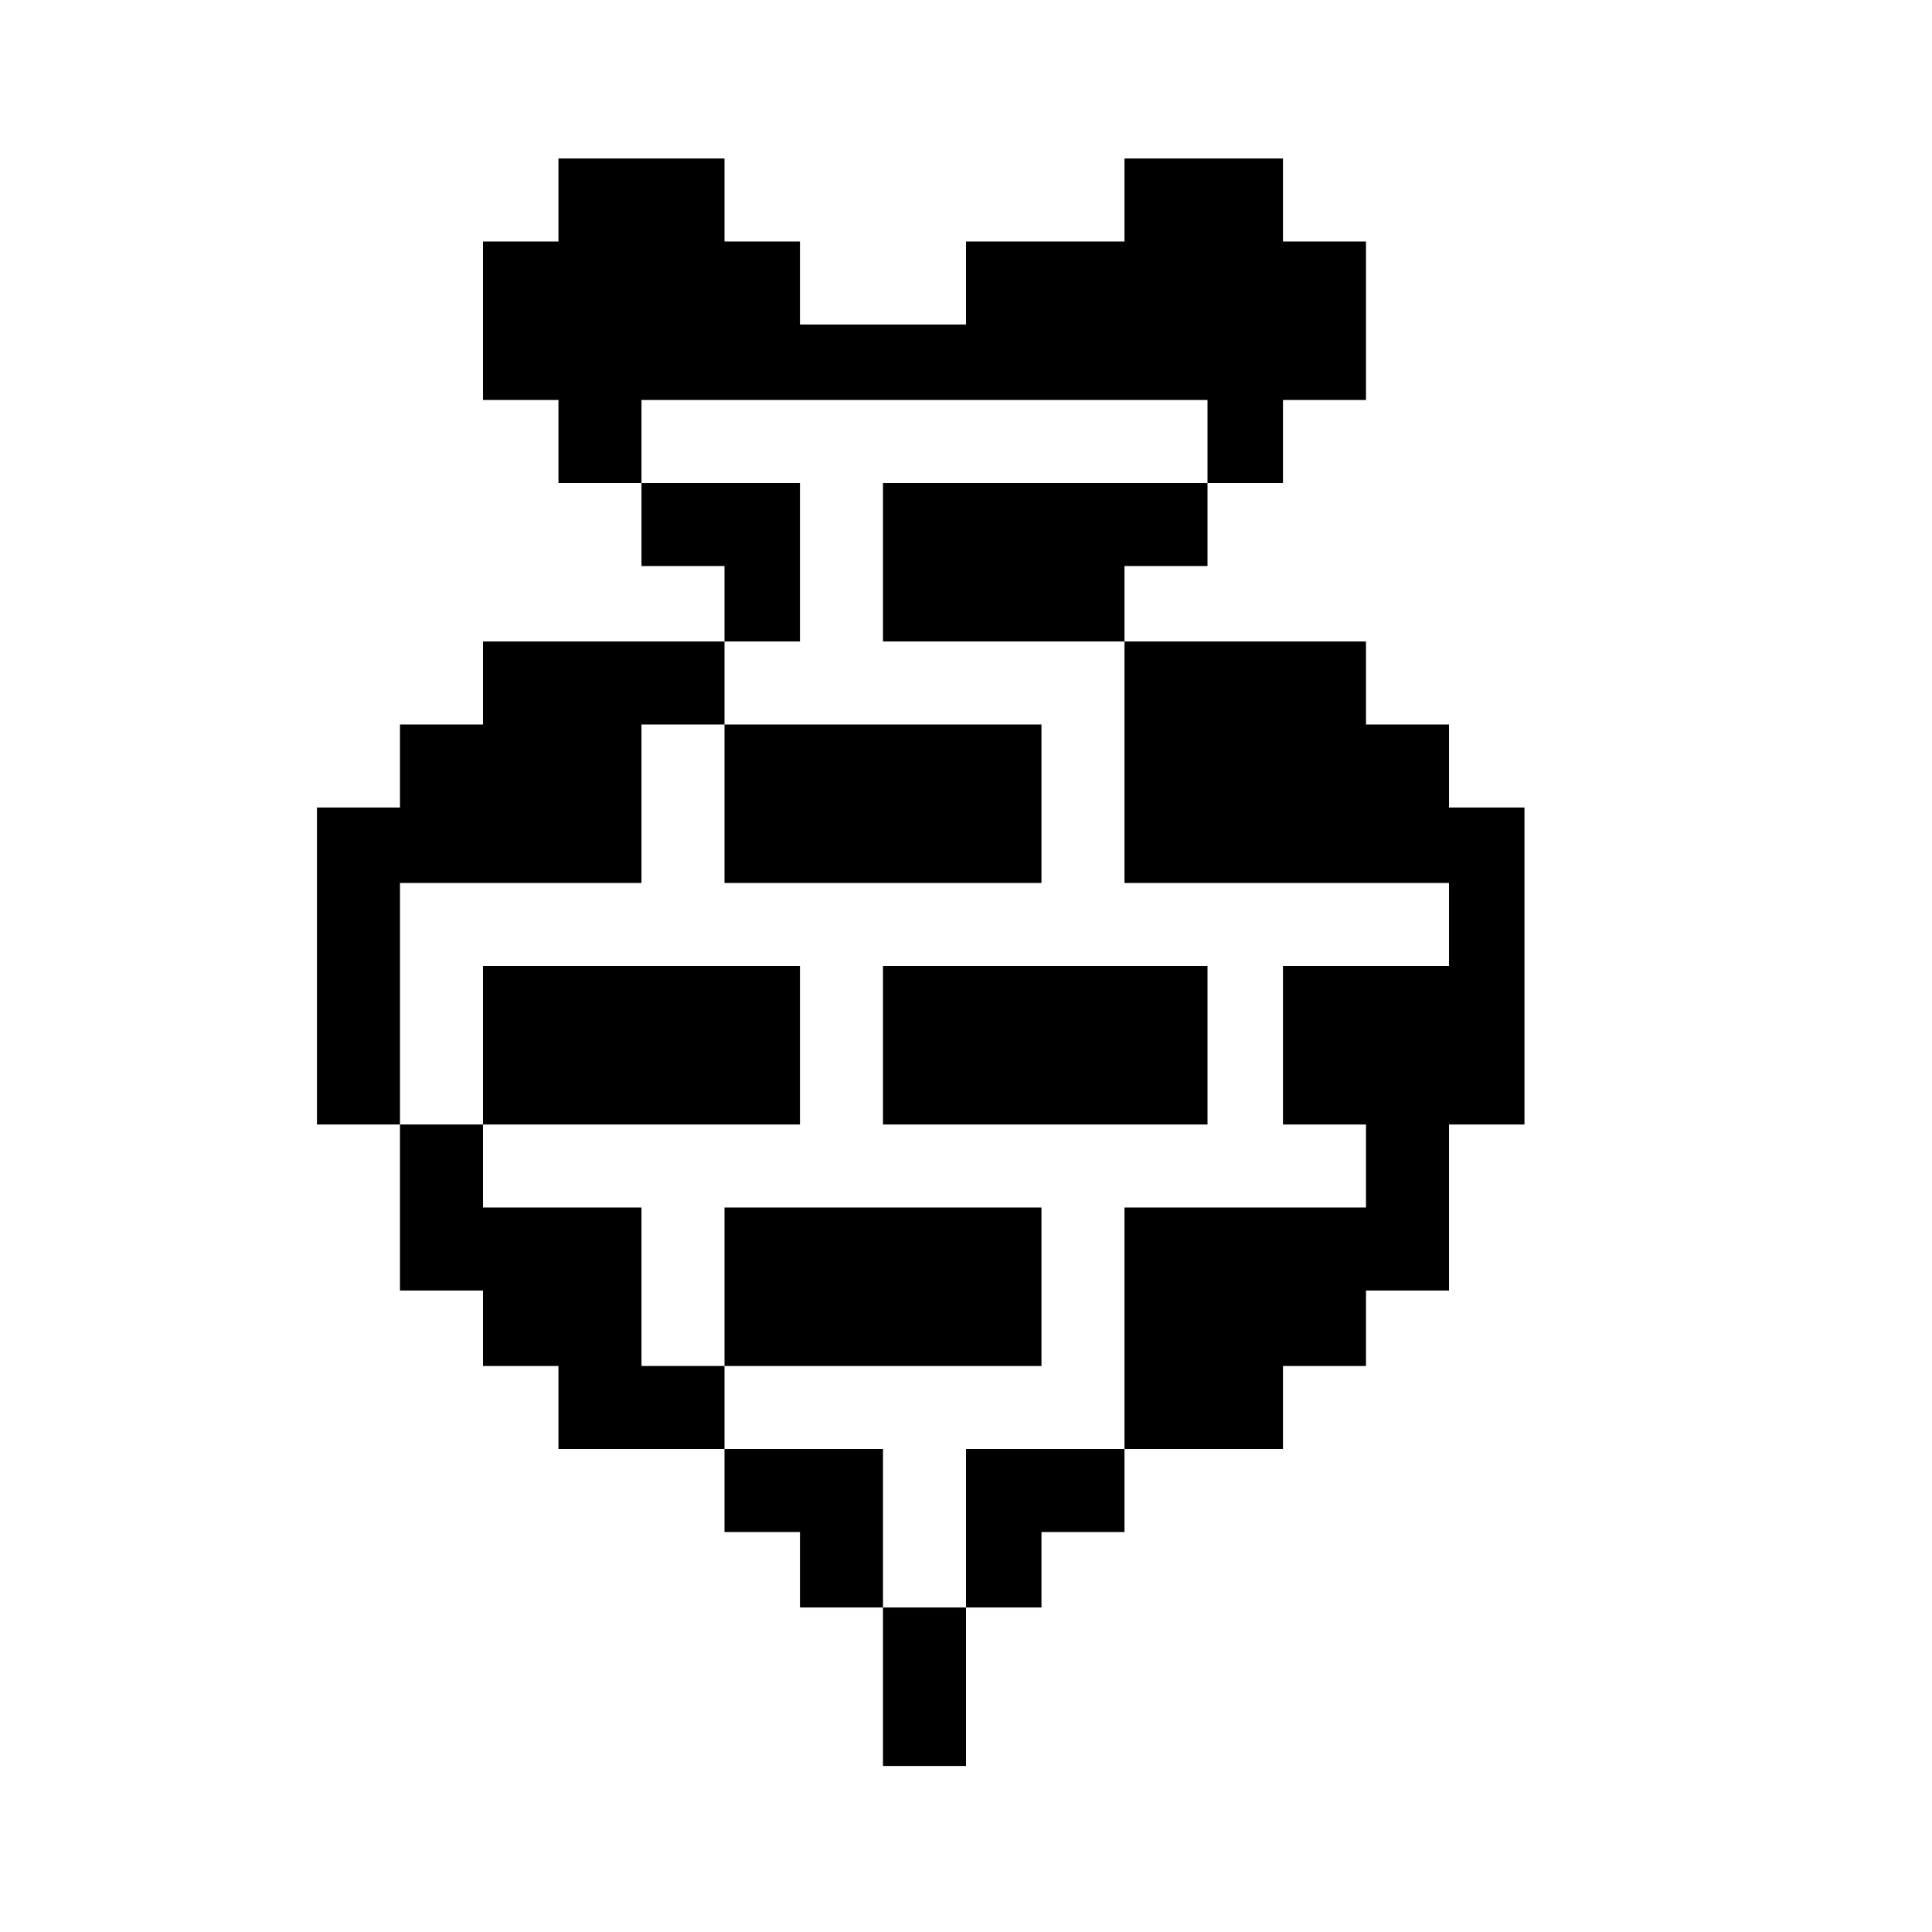
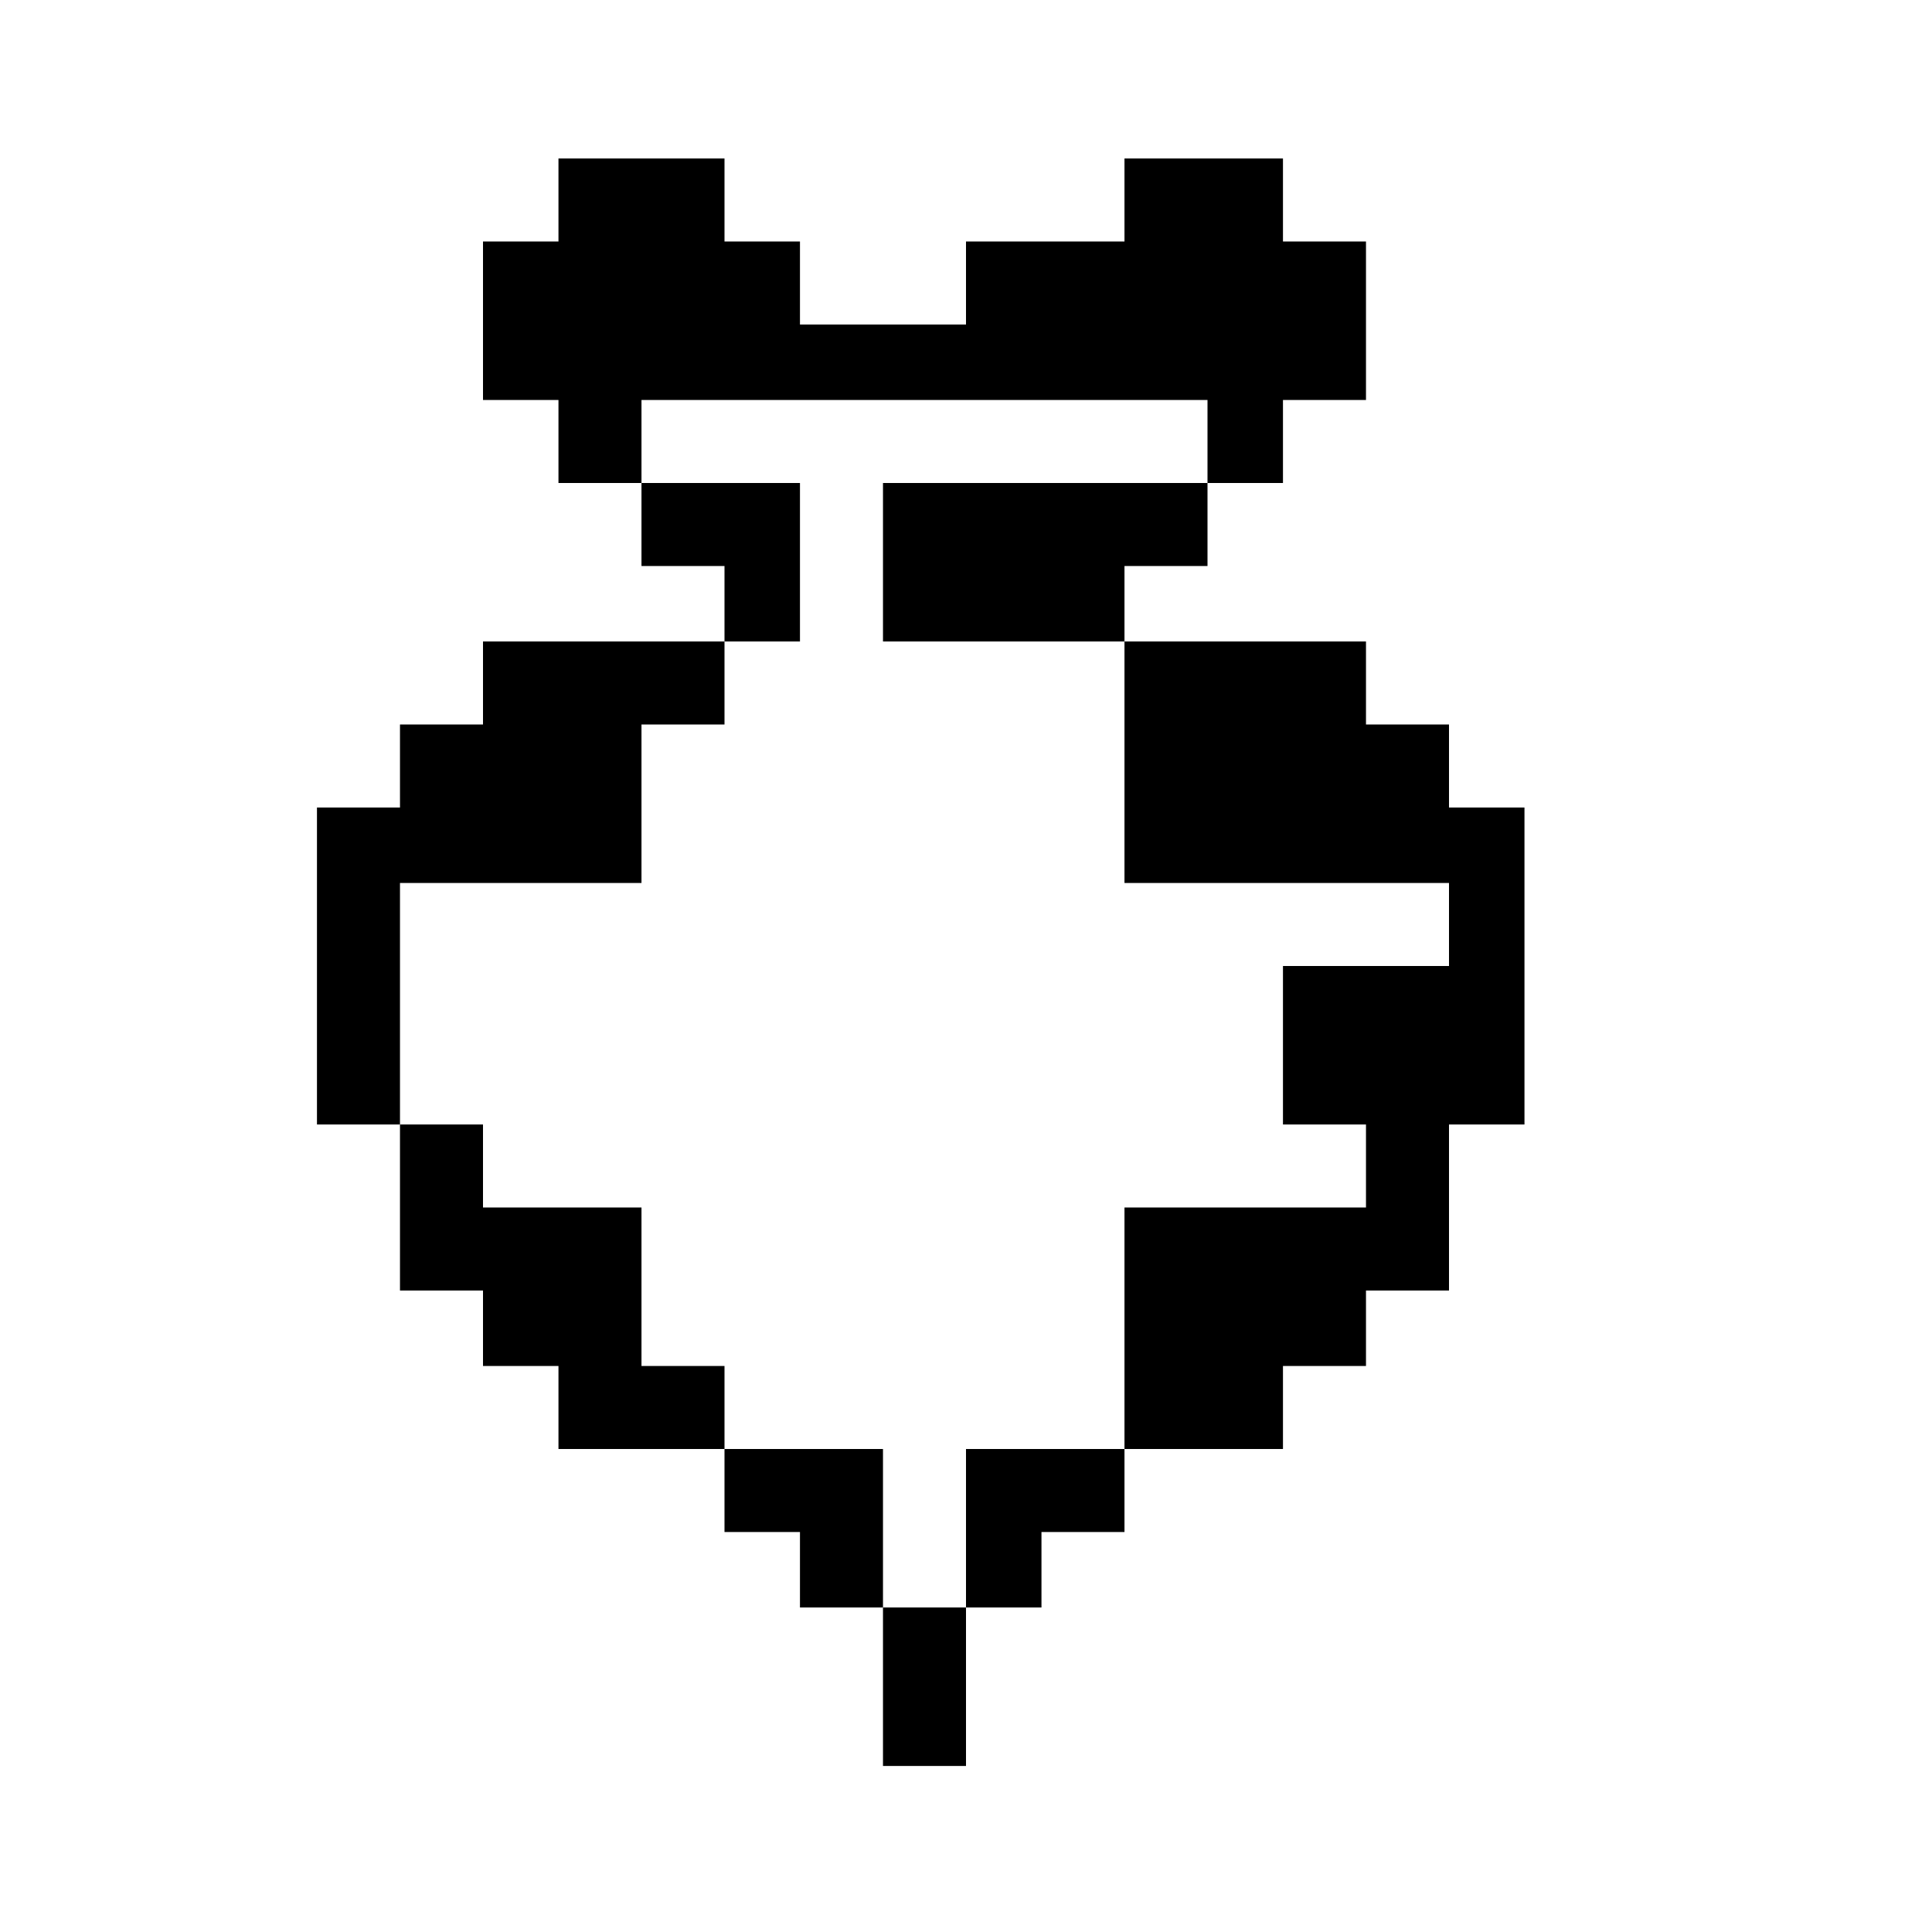
<svg xmlns="http://www.w3.org/2000/svg" version="1.0" width="341.333" height="341.333" viewBox="0 0 256 256">
  <path d="M74 26.5V32H64v21h10v11h11v11h11v10H64v11H53v11H42v42h11v22h11v10h10v11h22v11h10v10h11v21h11v-21h10v-10h11v-11h21v-11h11v-10h11v-22h10v-42h-10V96h-11V85h-32V75h11V64h10V53h11V32h-11V21h-21v11h-21v11h-22V32H96V21H74v5.5zm86 32V64h-43v21h32v32h43v11h-22v21h11v11h-32v32h-21v21h-11v-21H96v-11H85v-21H64v-11H53v-32h32V96h11V85h10V64H85V53h75v5.5z" />
-   <path d="M96 106.5V117h42V96H96v10.5zm-32 32V149h42v-21H64v10.5zm53 0V149h43v-21h-43v10.5zm-21 32V181h42v-21H96v10.5z" />
</svg>